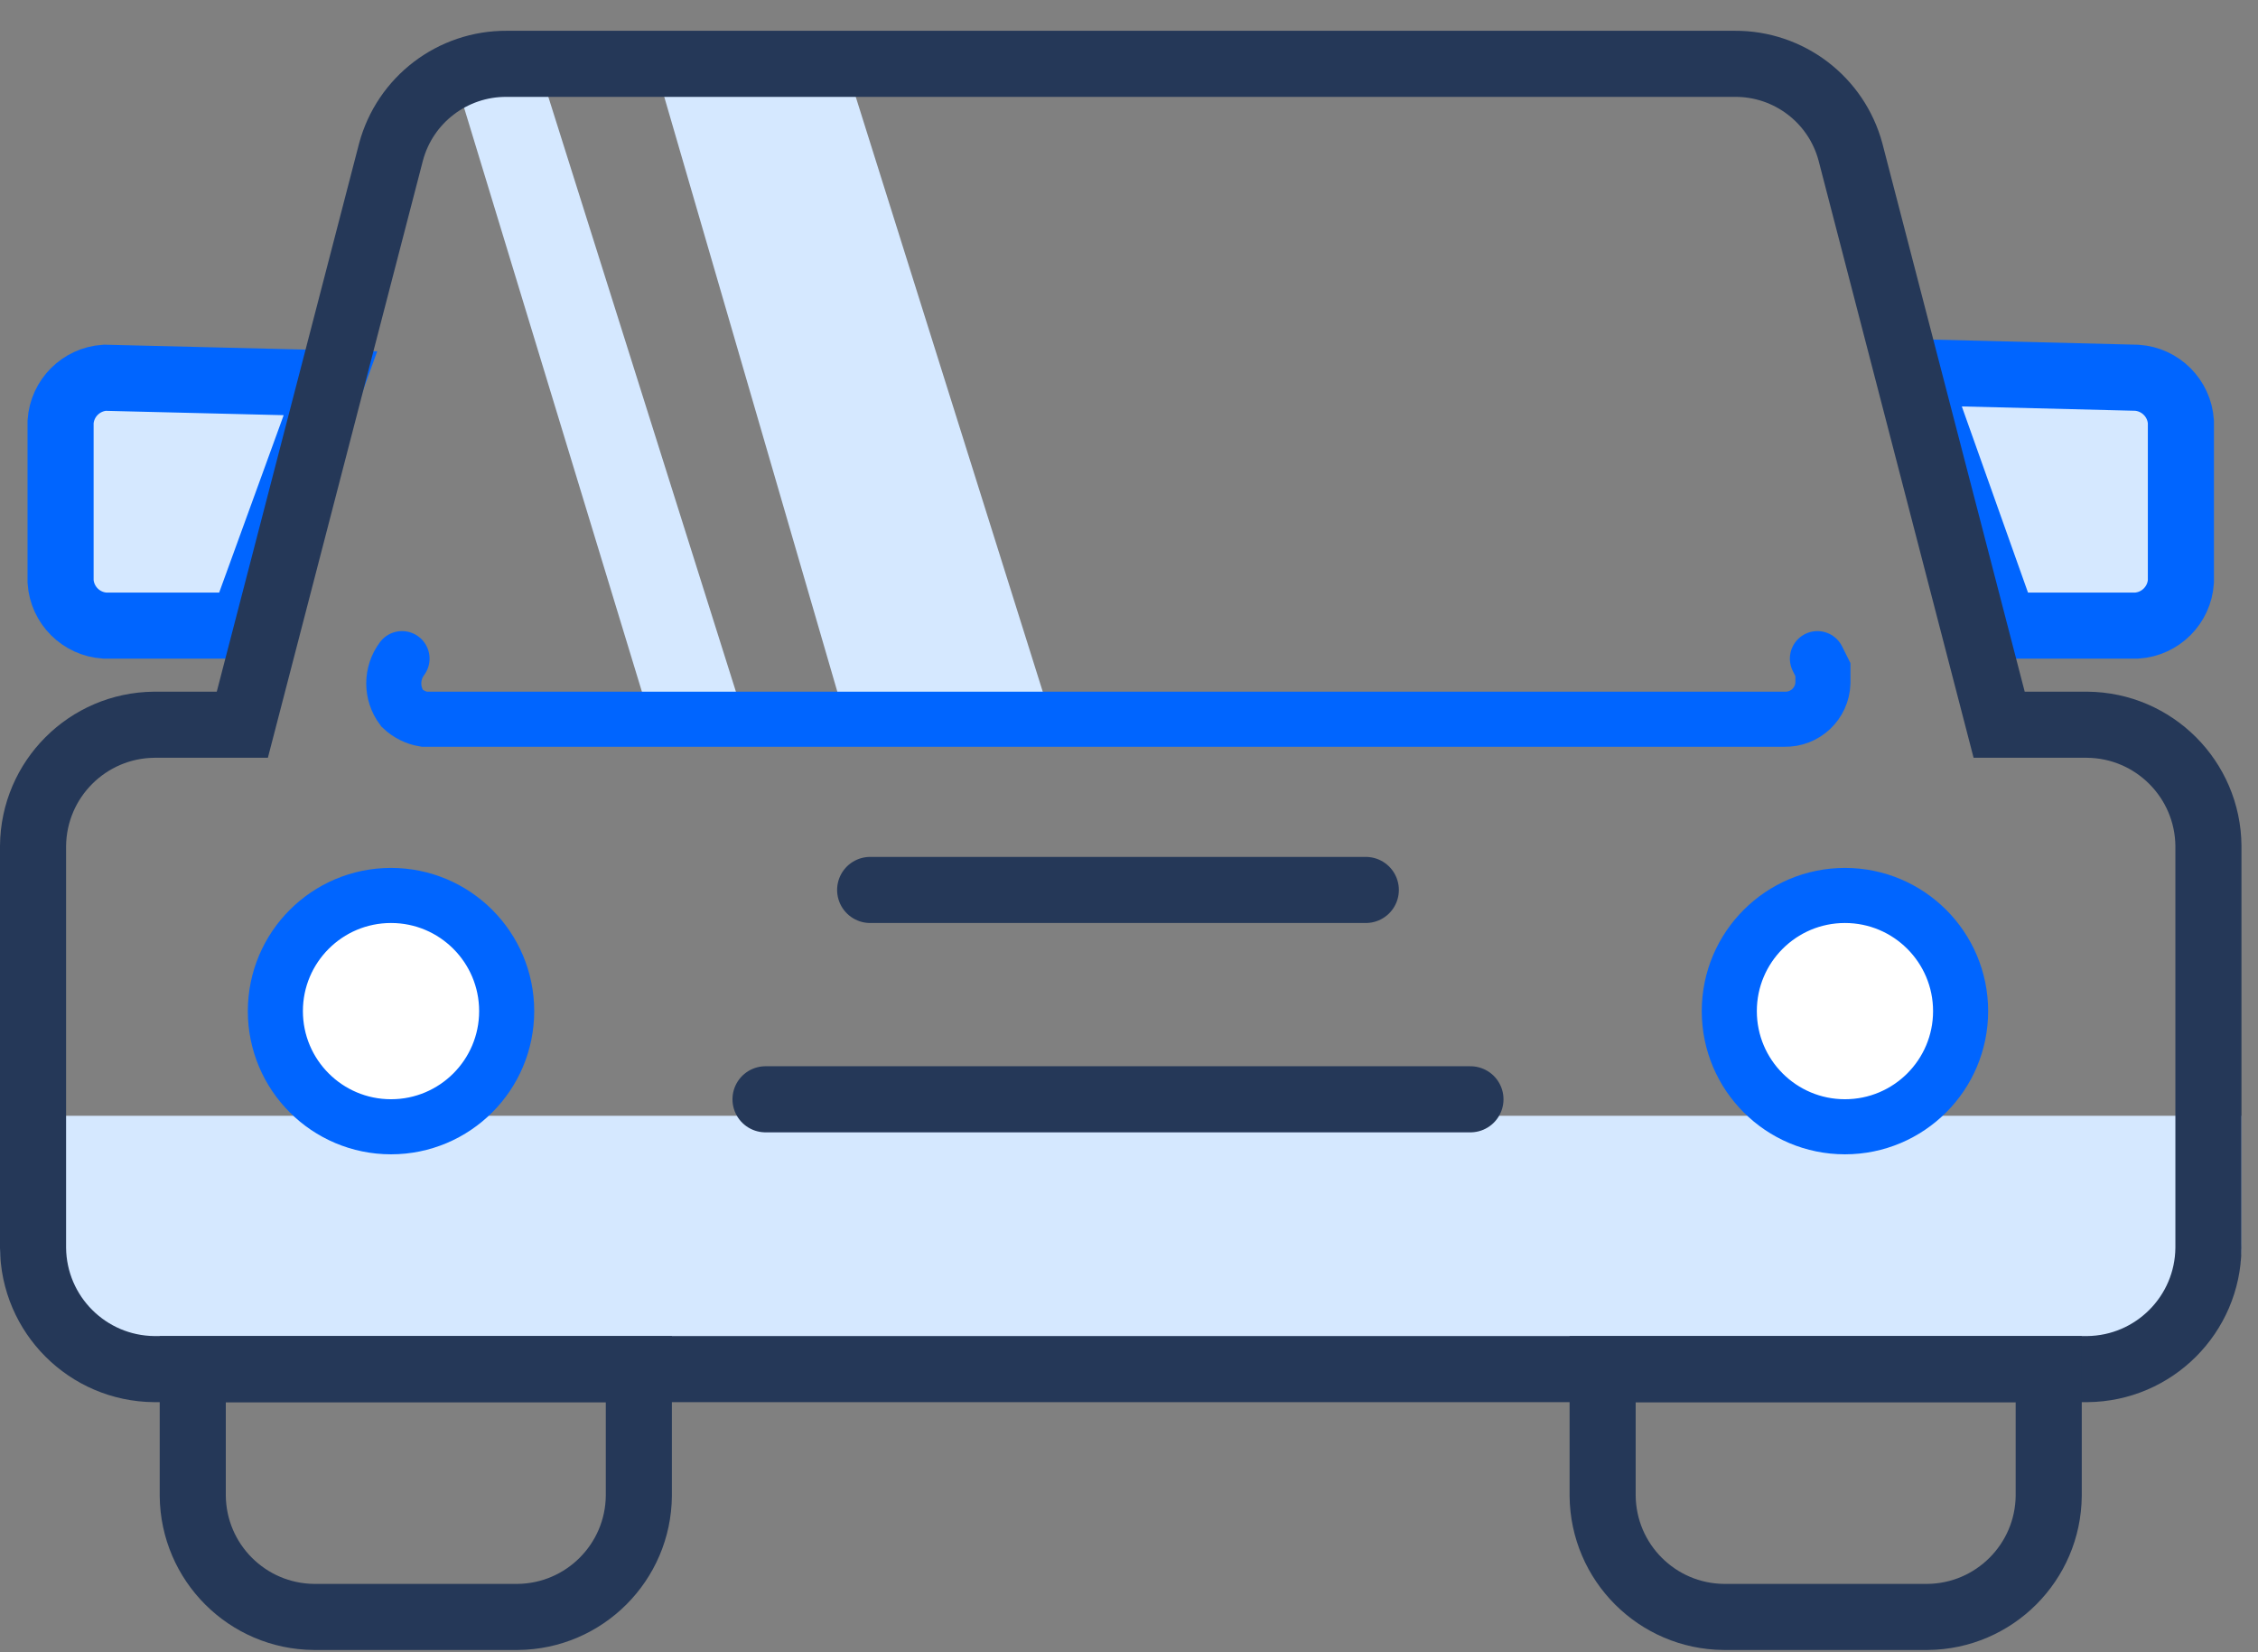
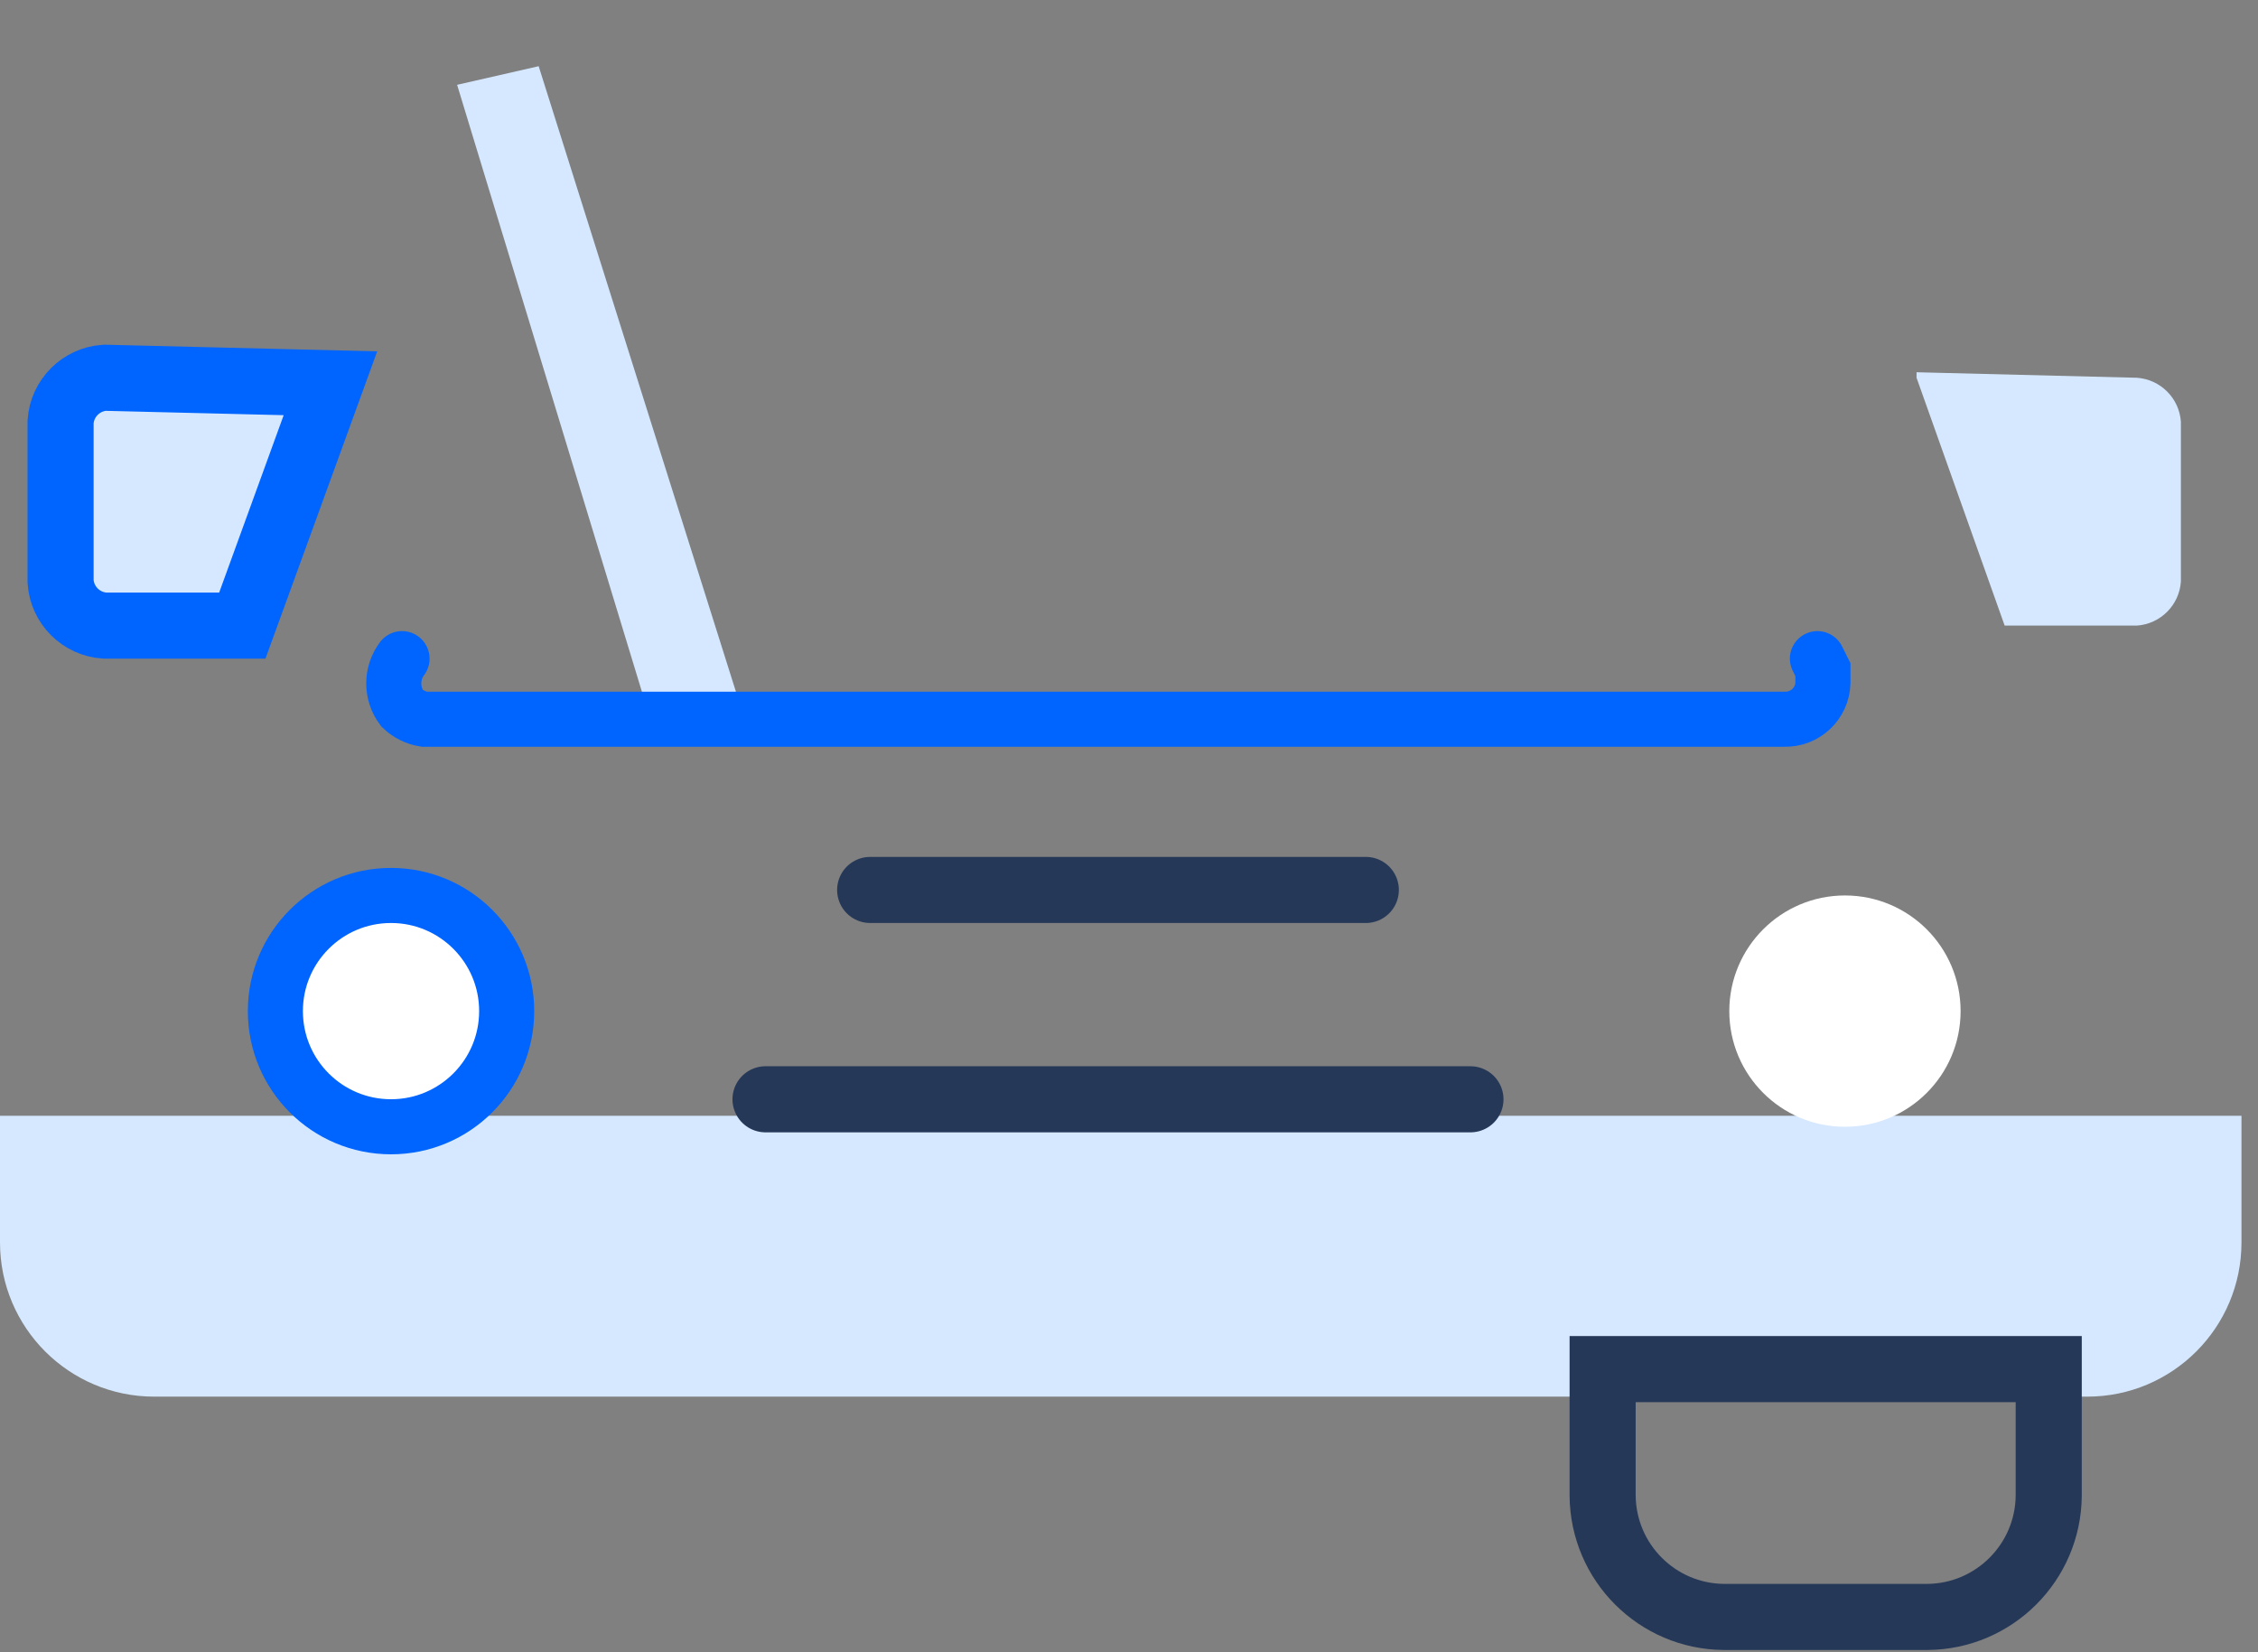
<svg xmlns="http://www.w3.org/2000/svg" width="41" height="30" viewBox="0 0 41 30" fill="none">
  <rect x="0" y="0" width="41" height="30" fill="#808080" stroke="none" />
-   <path d="M11.977 1.469L15.391 13.202L18.977 12.696L15.3 1L11.977 1.469Z" fill="#D5E8FF" />
  <path d="M8.3 1.54L11.814 13.08L13.412 12.716L9.781 1.202L8.3 1.54Z" fill="#D5E8FF" />
  <path d="M38.8 6.859C39.229 6.888 39.571 7.23 39.6 7.659V10.559C39.571 10.988 39.229 11.33 38.8 11.359H36.4L34.8 6.859V6.759L38.8 6.859Z" fill="#D5E8FF" />
-   <path d="M38.8 6.859C39.229 6.888 39.571 7.23 39.6 7.659V10.559C39.571 10.988 39.229 11.33 38.8 11.359H36.4L34.8 6.859V6.759L38.8 6.859Z" stroke="#0065FF" stroke-width="1.2" />
  <path d="M1.9 6.859C1.471 6.888 1.129 7.23 1.1 7.659V10.559C1.129 10.988 1.471 11.33 1.9 11.359H4.4L6 6.959L1.9 6.859Z" fill="#D5E8FF" />
  <path d="M1.9 6.859C1.471 6.888 1.129 7.23 1.1 7.659V10.559C1.129 10.988 1.471 11.33 1.9 11.359H4.4L6 6.959L1.9 6.859Z" stroke="#0065FF" stroke-width="1.2" />
  <path d="M0 20.259H40.7V22.559C40.7 24.105 39.446 25.359 37.9 25.359H2.8C1.254 25.359 0 24.105 0 22.559V20.259Z" fill="#D5E8FF" />
-   <path d="M31.5 1.159C32.482 1.153 33.345 1.81 33.6 2.759L36.3 13.159H37.9C39.11 13.17 40.089 14.149 40.1 15.359V22.659C40.089 23.869 39.111 24.848 37.9 24.859H2.8C1.589 24.848 0.611 23.869 0.6 22.659V15.359C0.611 14.149 1.589 13.17 2.8 13.159H4.4L7.1 2.759C7.355 1.81 8.218 1.153 9.2 1.159H31.5Z" stroke="#253858" stroke-width="1.2" />
  <path d="M7.3 11.959C7.1 12.226 7.1 12.592 7.3 12.859C7.41 12.964 7.55 13.034 7.7 13.059H32.4C32.775 13.07 33.089 12.775 33.1 12.4V12.359V12.159L33 11.959" stroke="#0065FF" stroke-linecap="round" />
  <path d="M7.1 16.259C8.26 16.259 9.2 17.199 9.2 18.359C9.2 19.519 8.26 20.459 7.1 20.459C5.94 20.459 5 19.519 5 18.359C5 17.199 5.94 16.259 7.1 16.259Z" fill="white" />
  <circle cx="7.1" cy="18.359" r="2.1" stroke="#0065FF" />
  <path d="M33.5 16.259C34.66 16.259 35.6 17.199 35.6 18.359C35.6 19.519 34.66 20.459 33.5 20.459C32.34 20.459 31.4 19.519 31.4 18.359C31.4 17.199 32.34 16.259 33.5 16.259Z" fill="white" />
-   <circle cx="33.5" cy="18.359" r="2.1" stroke="#0065FF" />
  <line x1="15.8" y1="16.159" x2="24.8" y2="16.159" stroke="#253858" stroke-width="1.2" stroke-linecap="round" />
  <line x1="13.9" y1="19.96" x2="26.7" y2="19.96" stroke="#253858" stroke-width="1.2" stroke-linecap="round" />
  <path d="M37.2 24.859V27.159C37.189 28.369 36.21 29.348 35 29.359H31.3C30.089 29.348 29.111 28.369 29.1 27.159V24.859H37.2Z" stroke="#253858" stroke-width="1.2" />
-   <path d="M11.6 24.859V27.159C11.589 28.369 10.61 29.348 9.4 29.359H5.7C4.489 29.348 3.511 28.369 3.5 27.159V24.859H11.6Z" stroke="#253858" stroke-width="1.2" />
</svg>